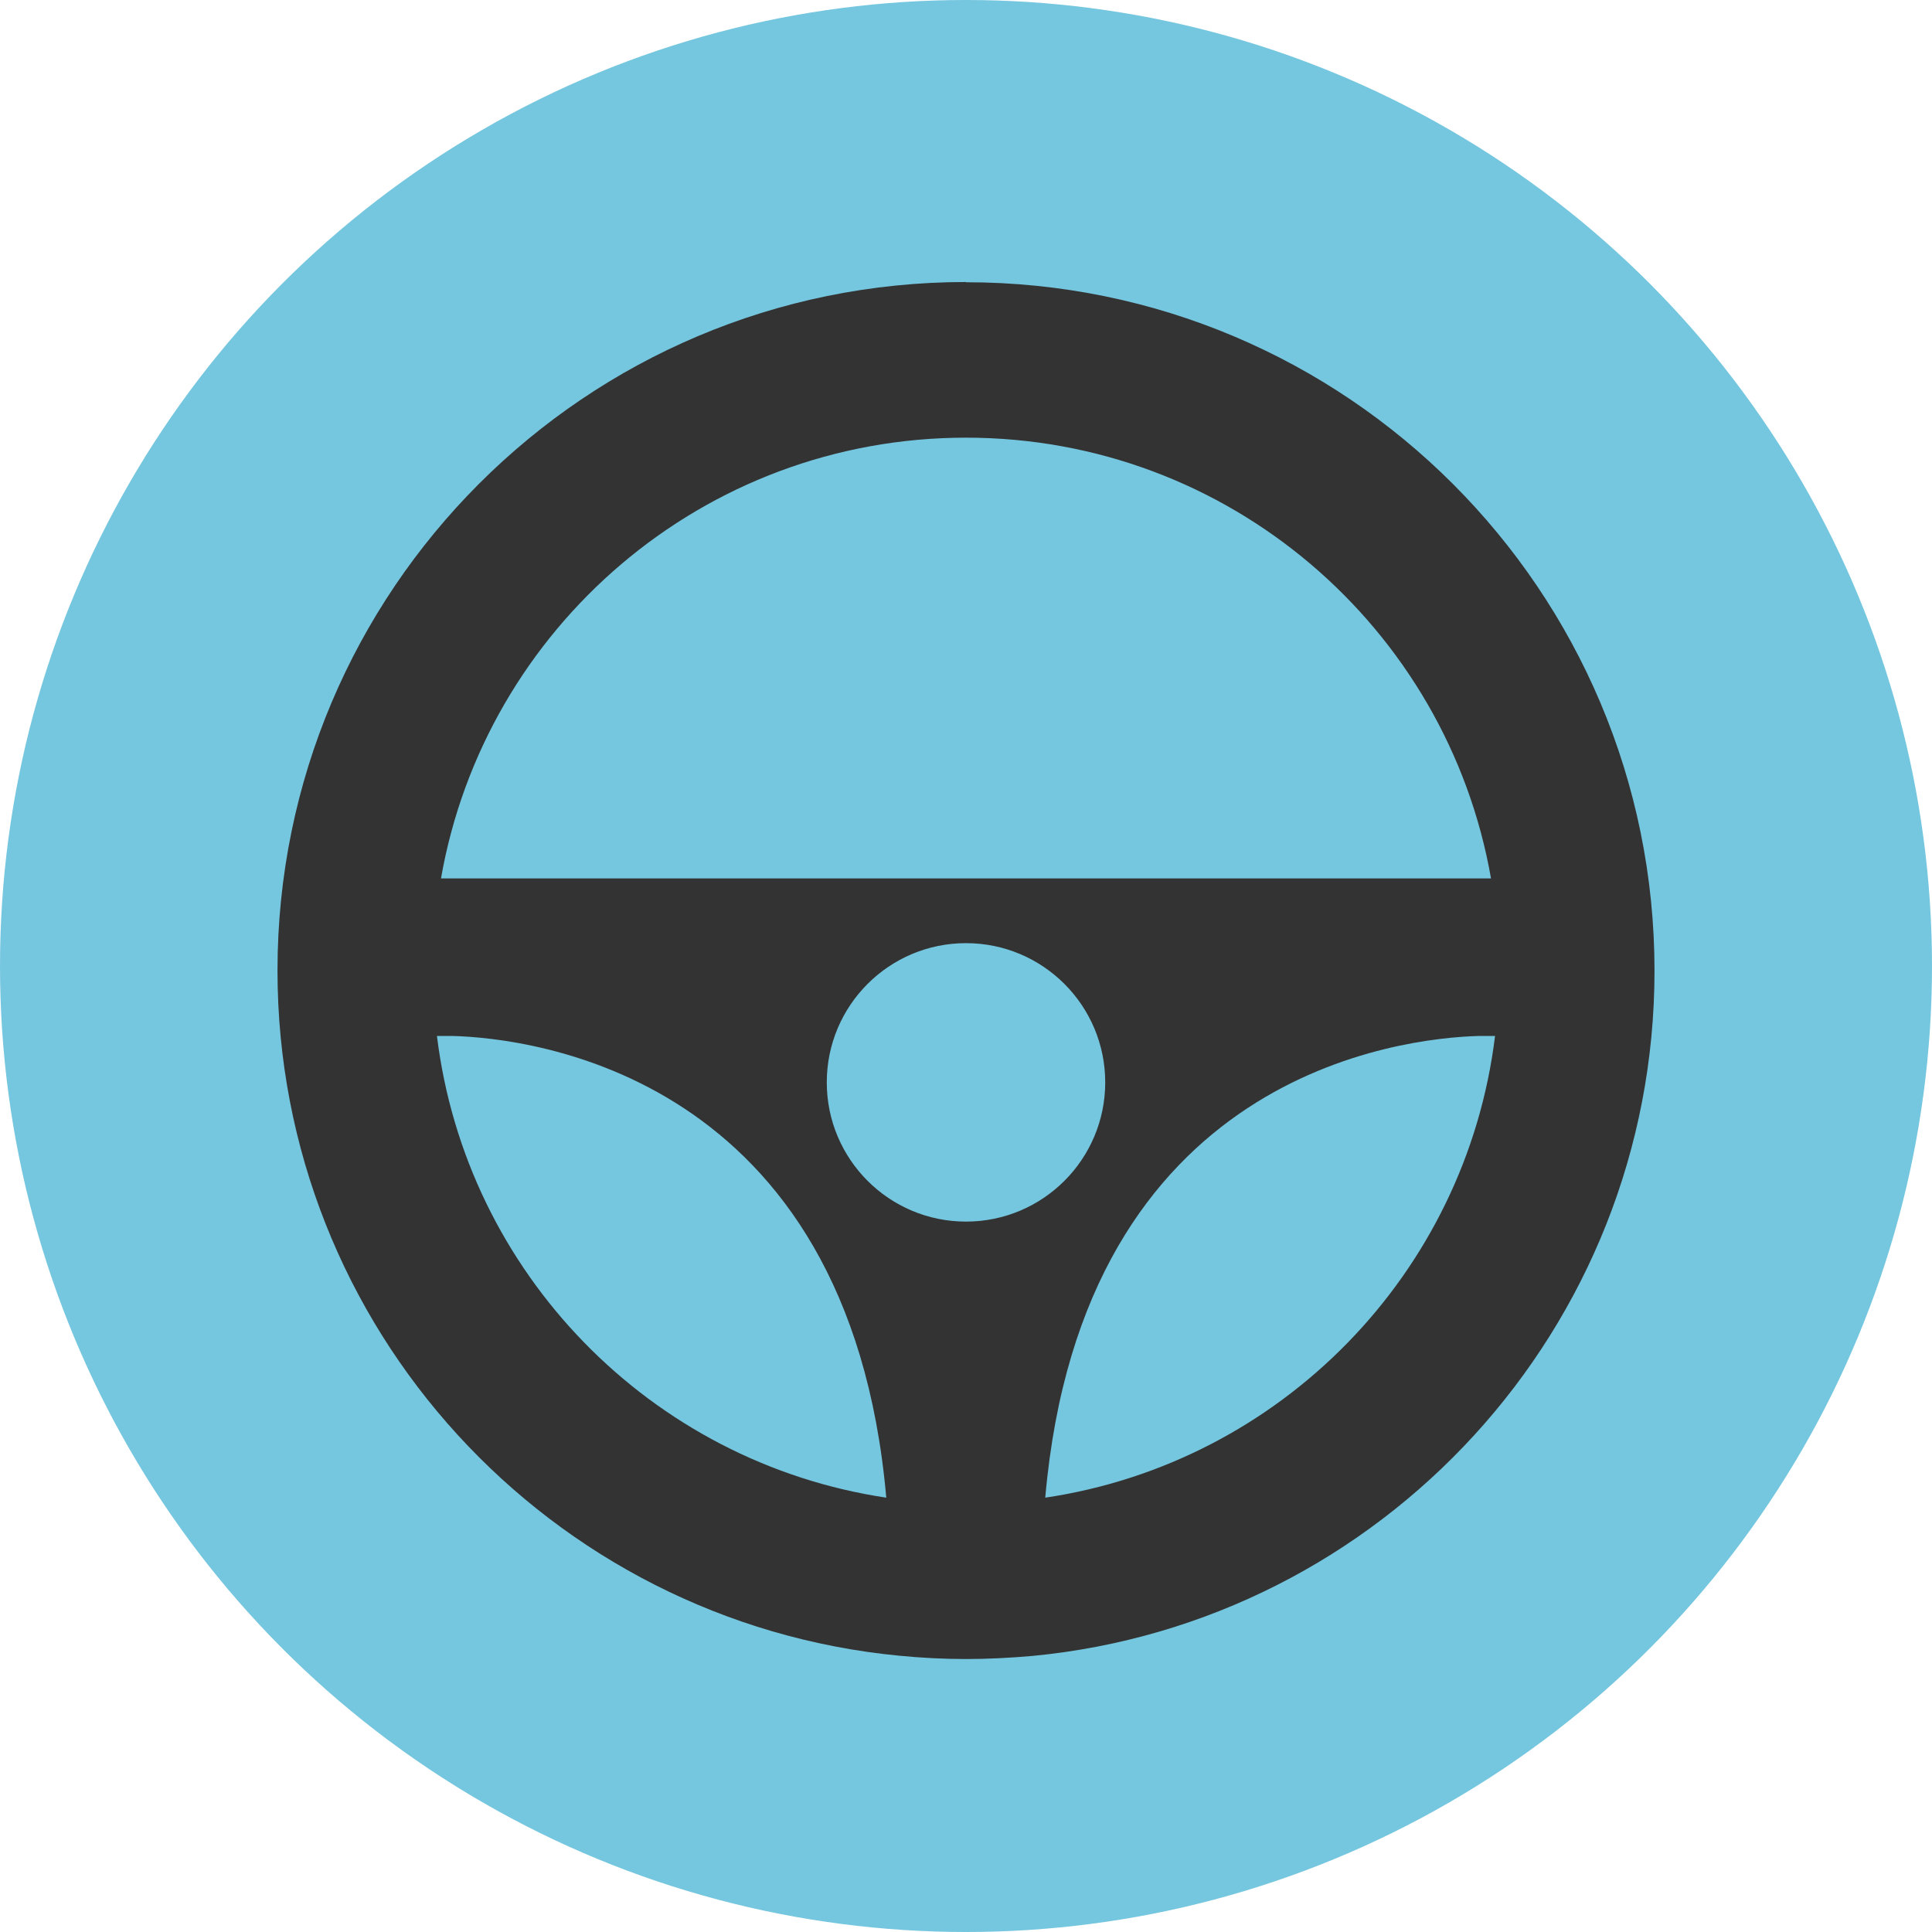
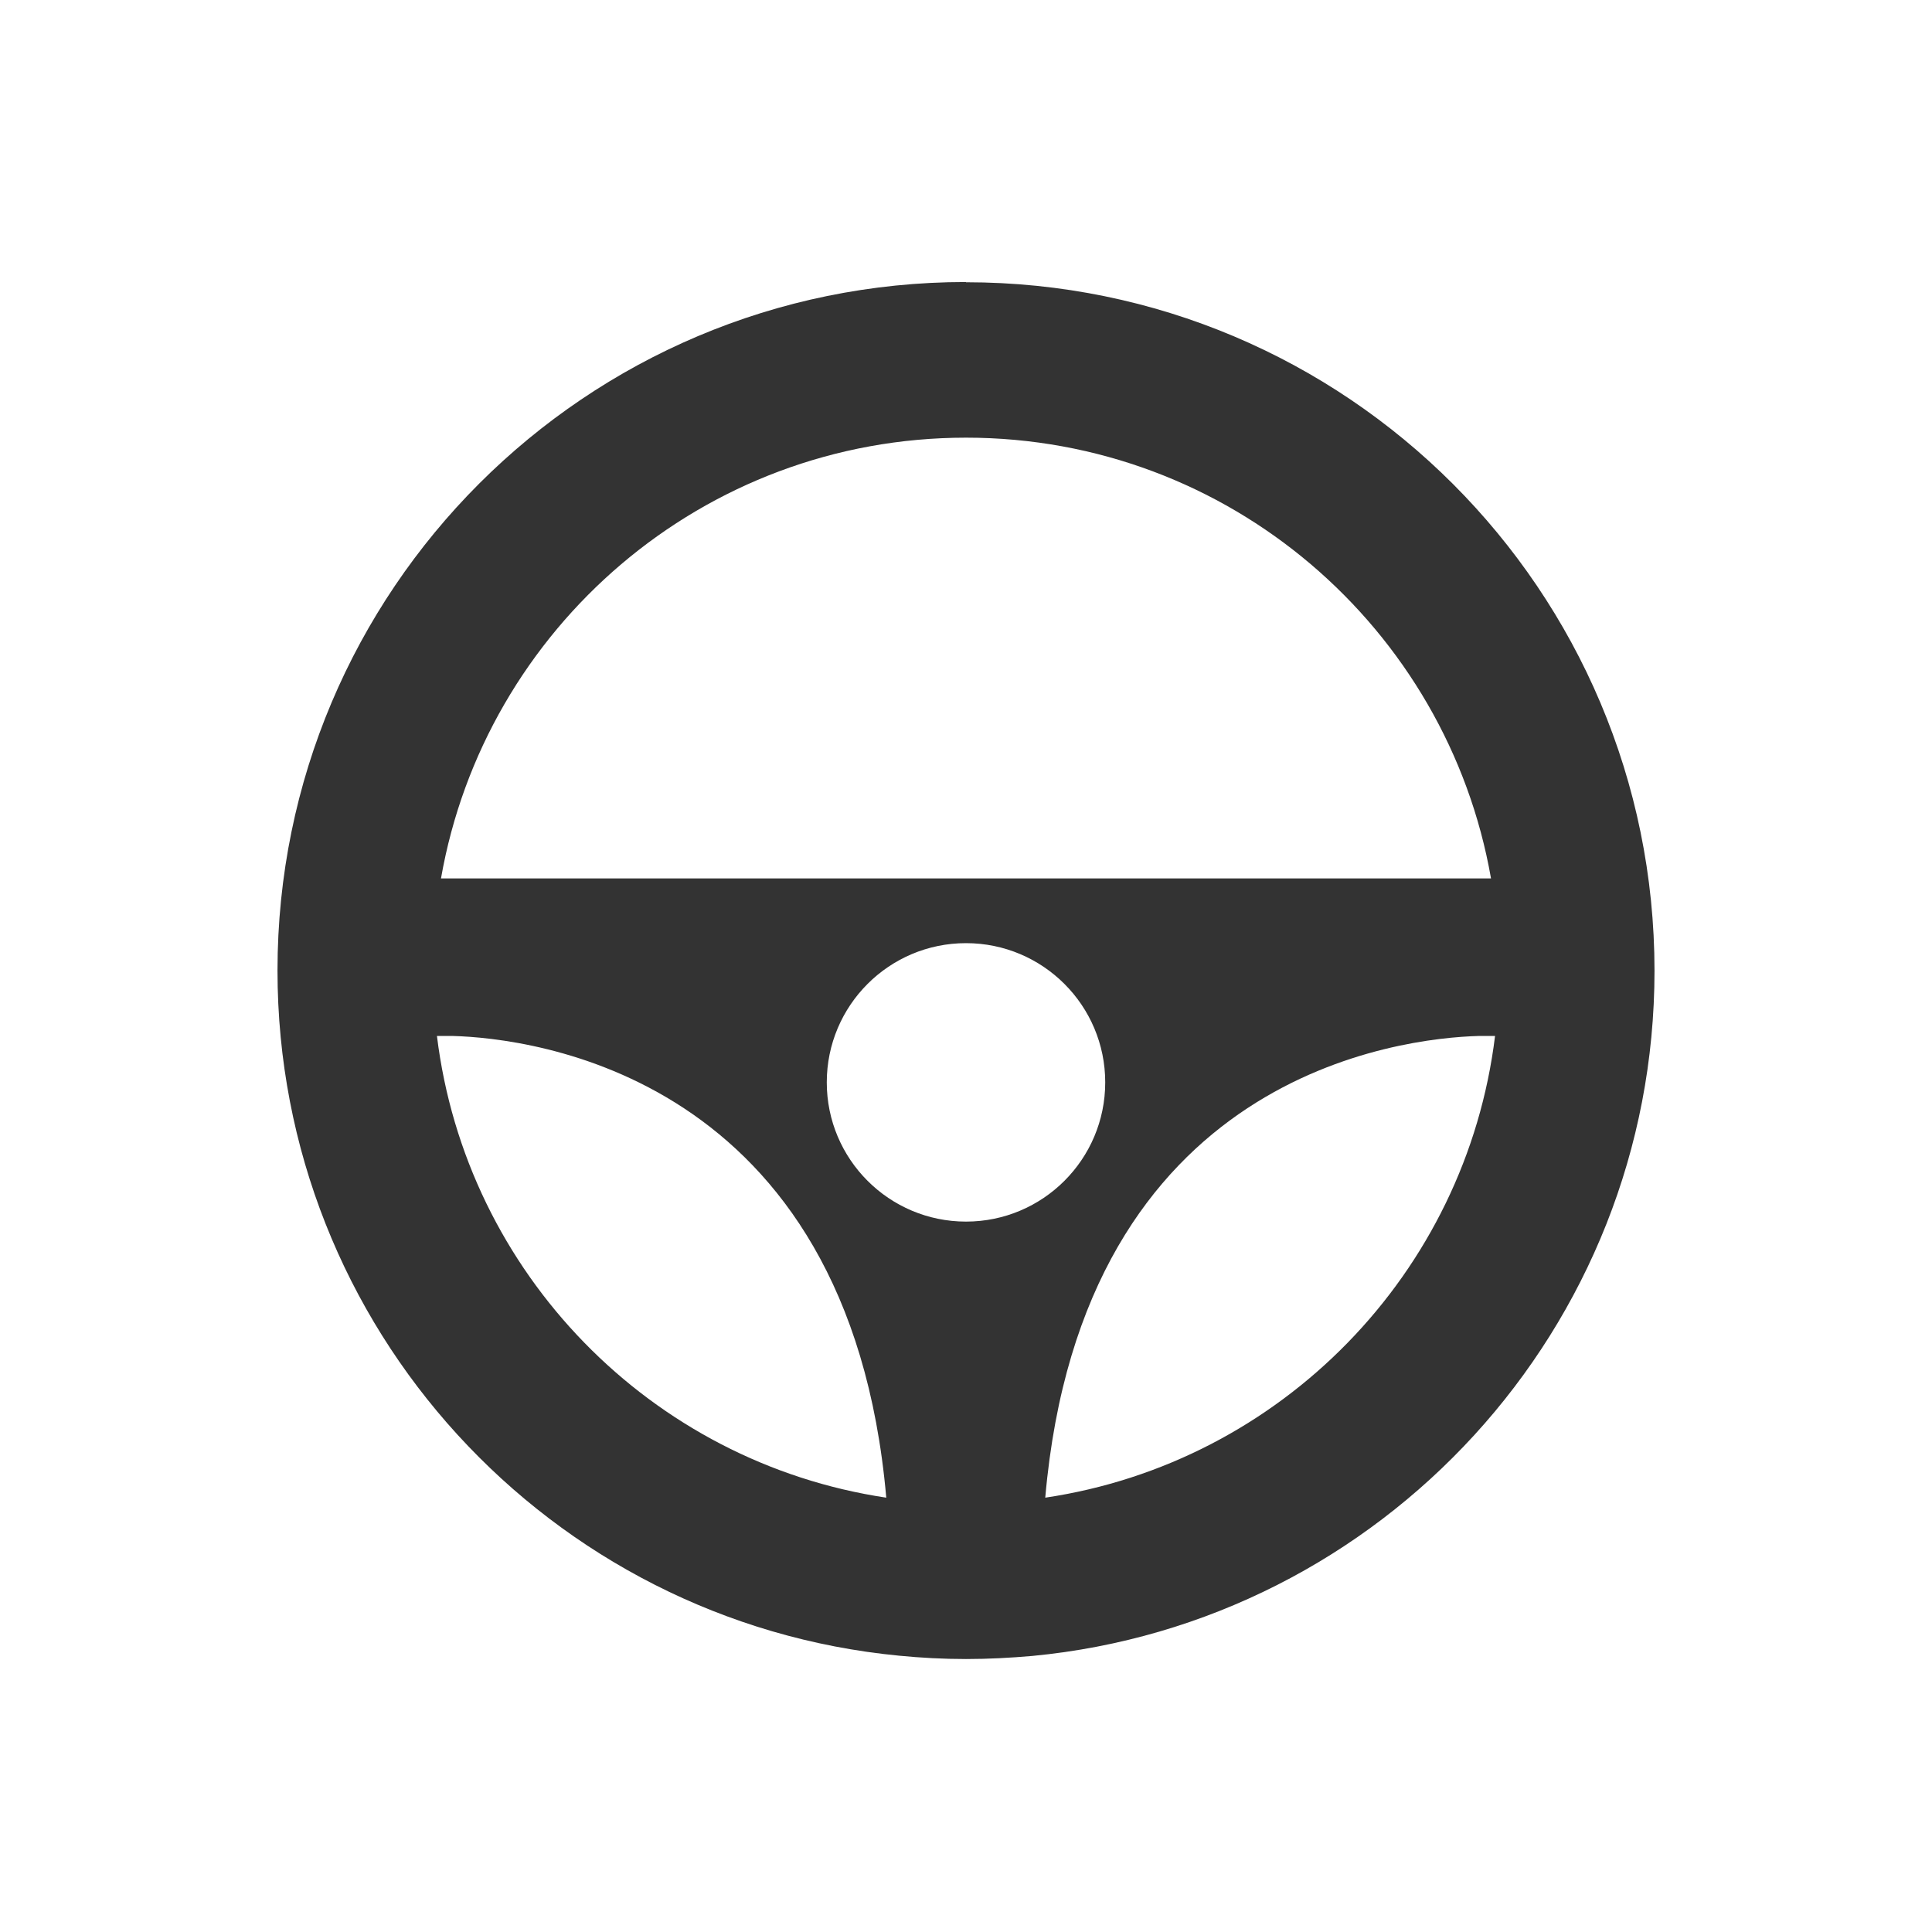
<svg xmlns="http://www.w3.org/2000/svg" id="Layer_2" viewBox="0 0 81.18 81.18">
  <defs>
    <style>.cls-1{fill:#333;}.cls-2{fill:#75c6df;}</style>
  </defs>
  <g id="Full-scale_infographic">
    <g id="illustrations">
-       <circle class="cls-2" cx="40.59" cy="40.59" r="40.59" />
      <path class="cls-1" d="M40.59,11.85c-15.98,0-28.93,12.95-28.93,28.93,0,15.03,11.46,27.38,26.12,28.79,.92,.09,1.86,.14,2.81,.14s1.87-.05,2.79-.13c14.67-1.4,26.14-13.76,26.14-28.79,0-15.98-12.95-28.93-28.93-28.93Zm0,6.54c11.05,0,20.22,8,22.06,18.52H18.53c1.84-10.52,11.01-18.52,22.06-18.52Zm-22.23,25.14h.67c3.21,.09,16.64,1.56,18.21,19.4-9.89-1.48-17.66-9.43-18.88-19.4Zm22.23,7.8c-3.23,0-5.85-2.62-5.85-5.85s2.62-5.85,5.85-5.85,5.85,2.62,5.85,5.85-2.62,5.85-5.85,5.85Zm3.33,11.6c1.56-17.85,15-19.31,18.21-19.4h.69c-1.22,9.98-9,17.93-18.9,19.4Z" />
    </g>
  </g>
</svg>